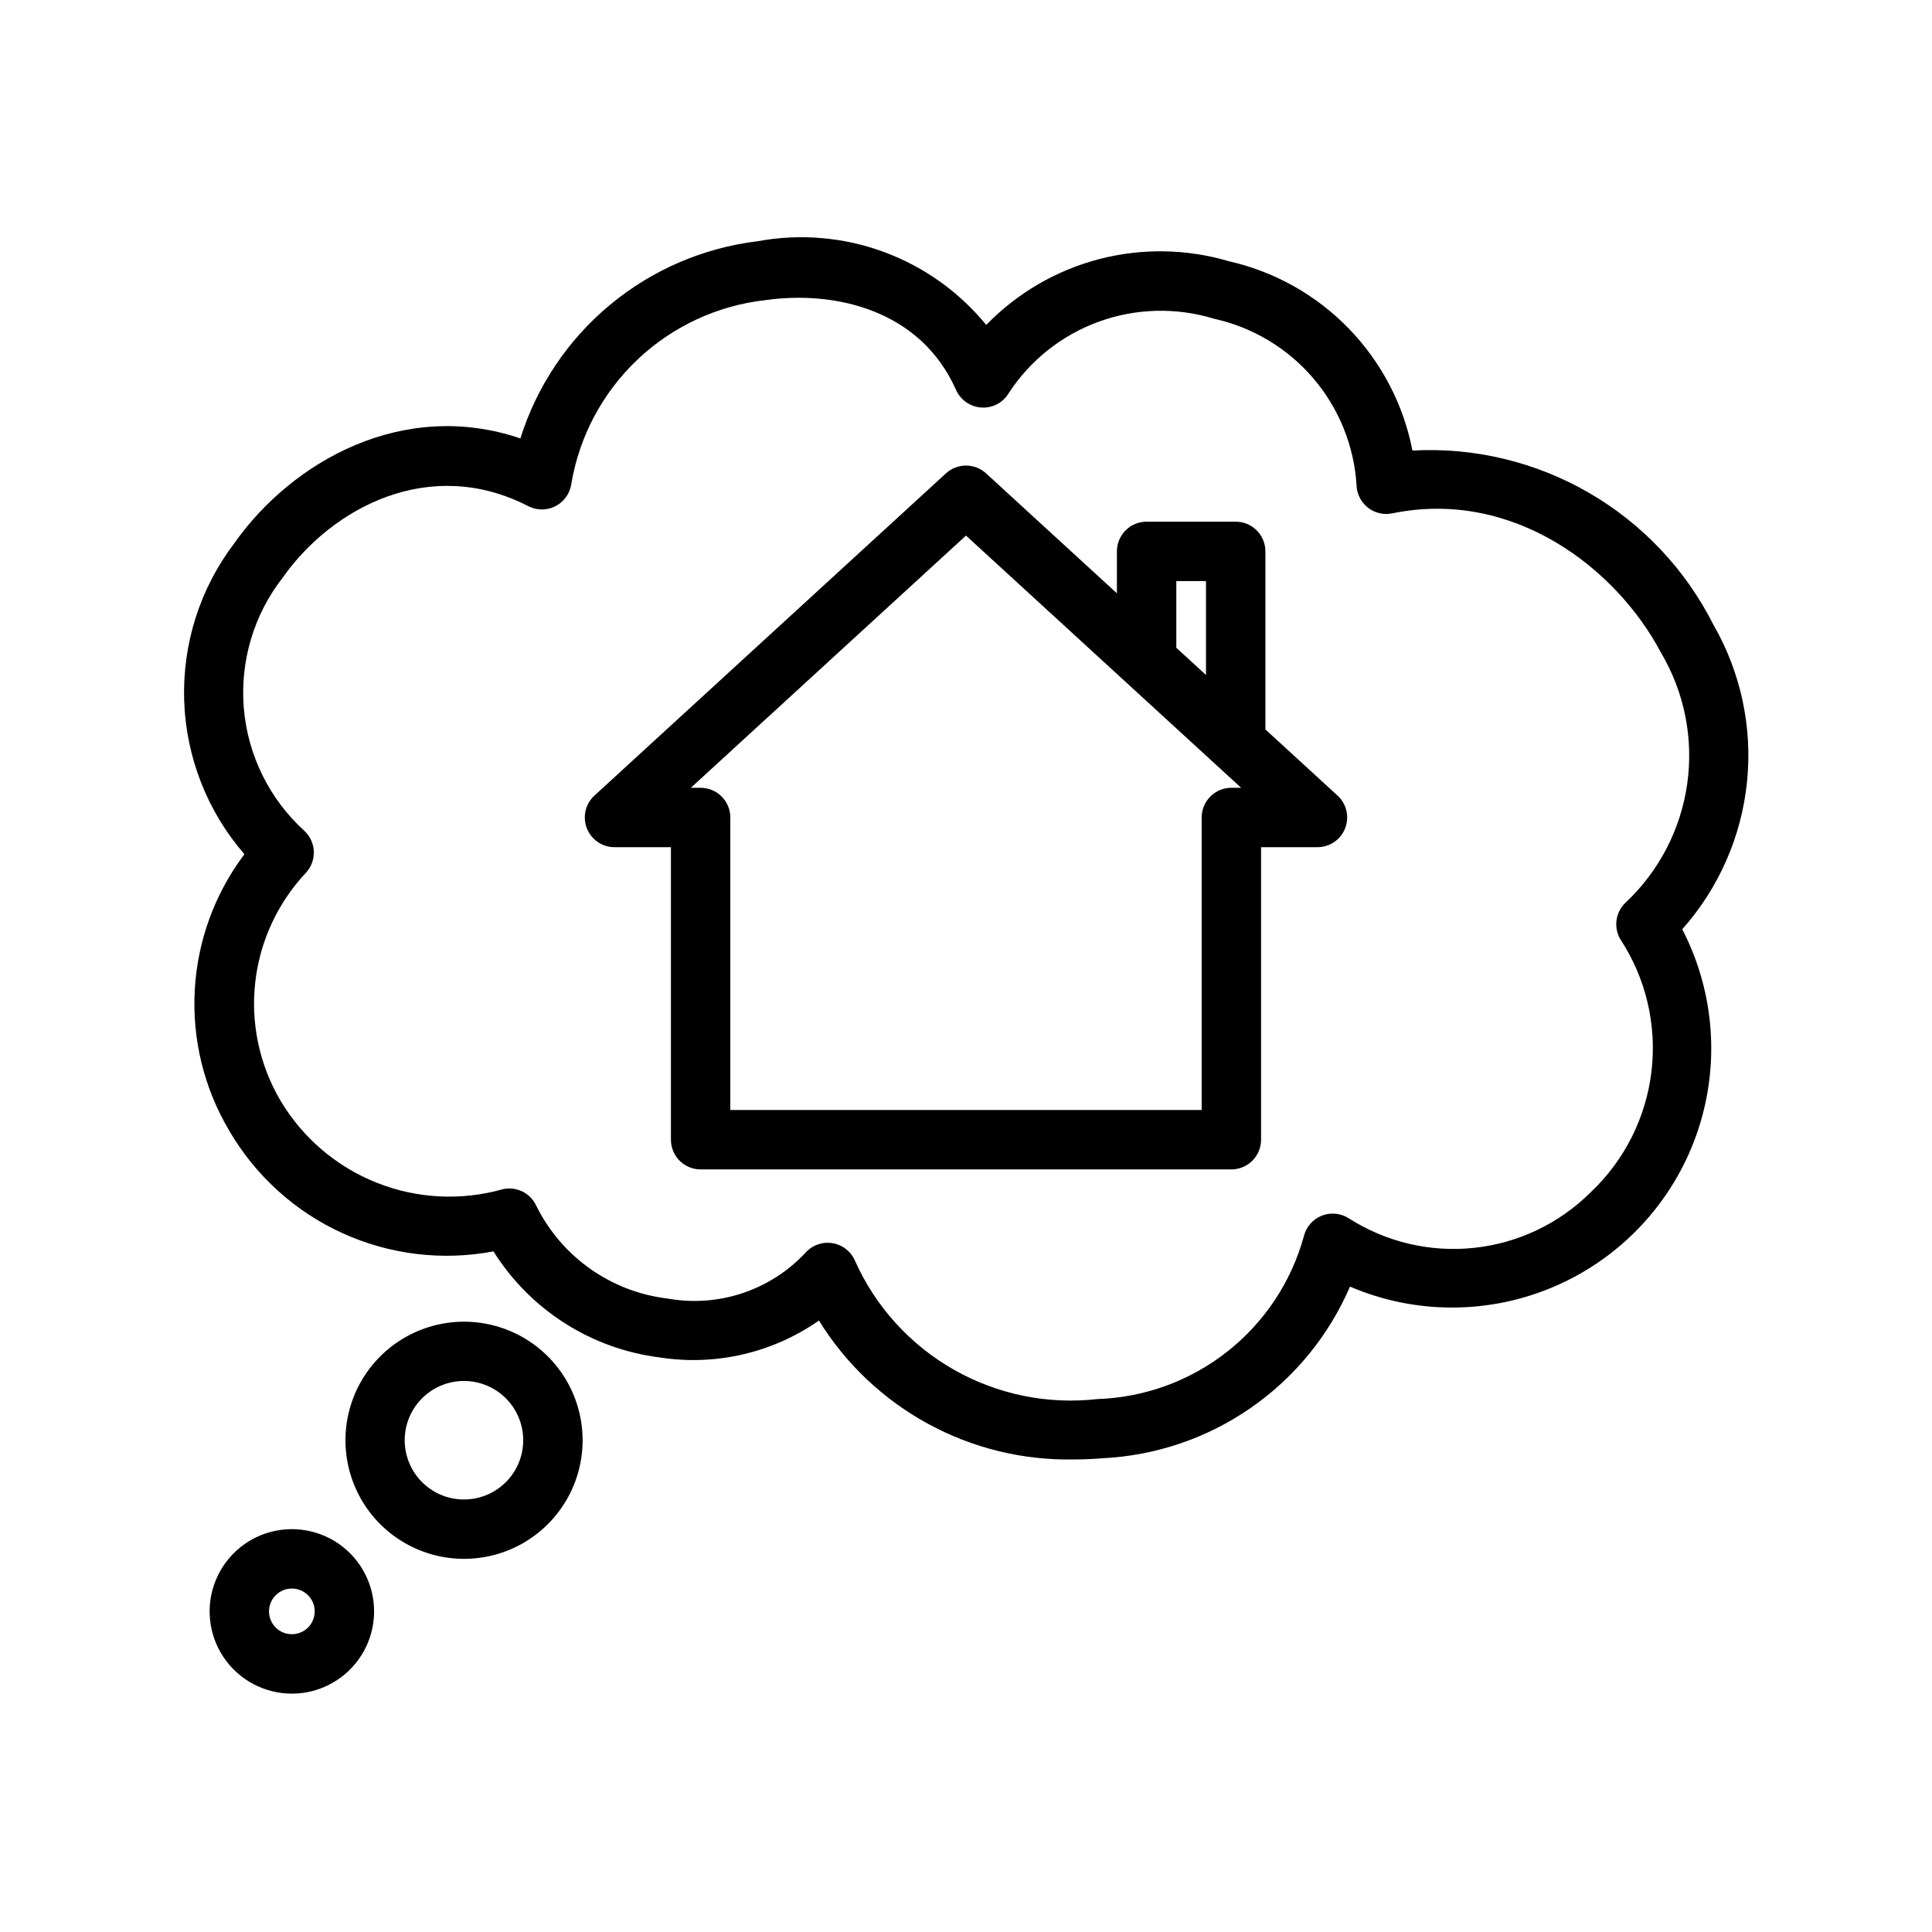
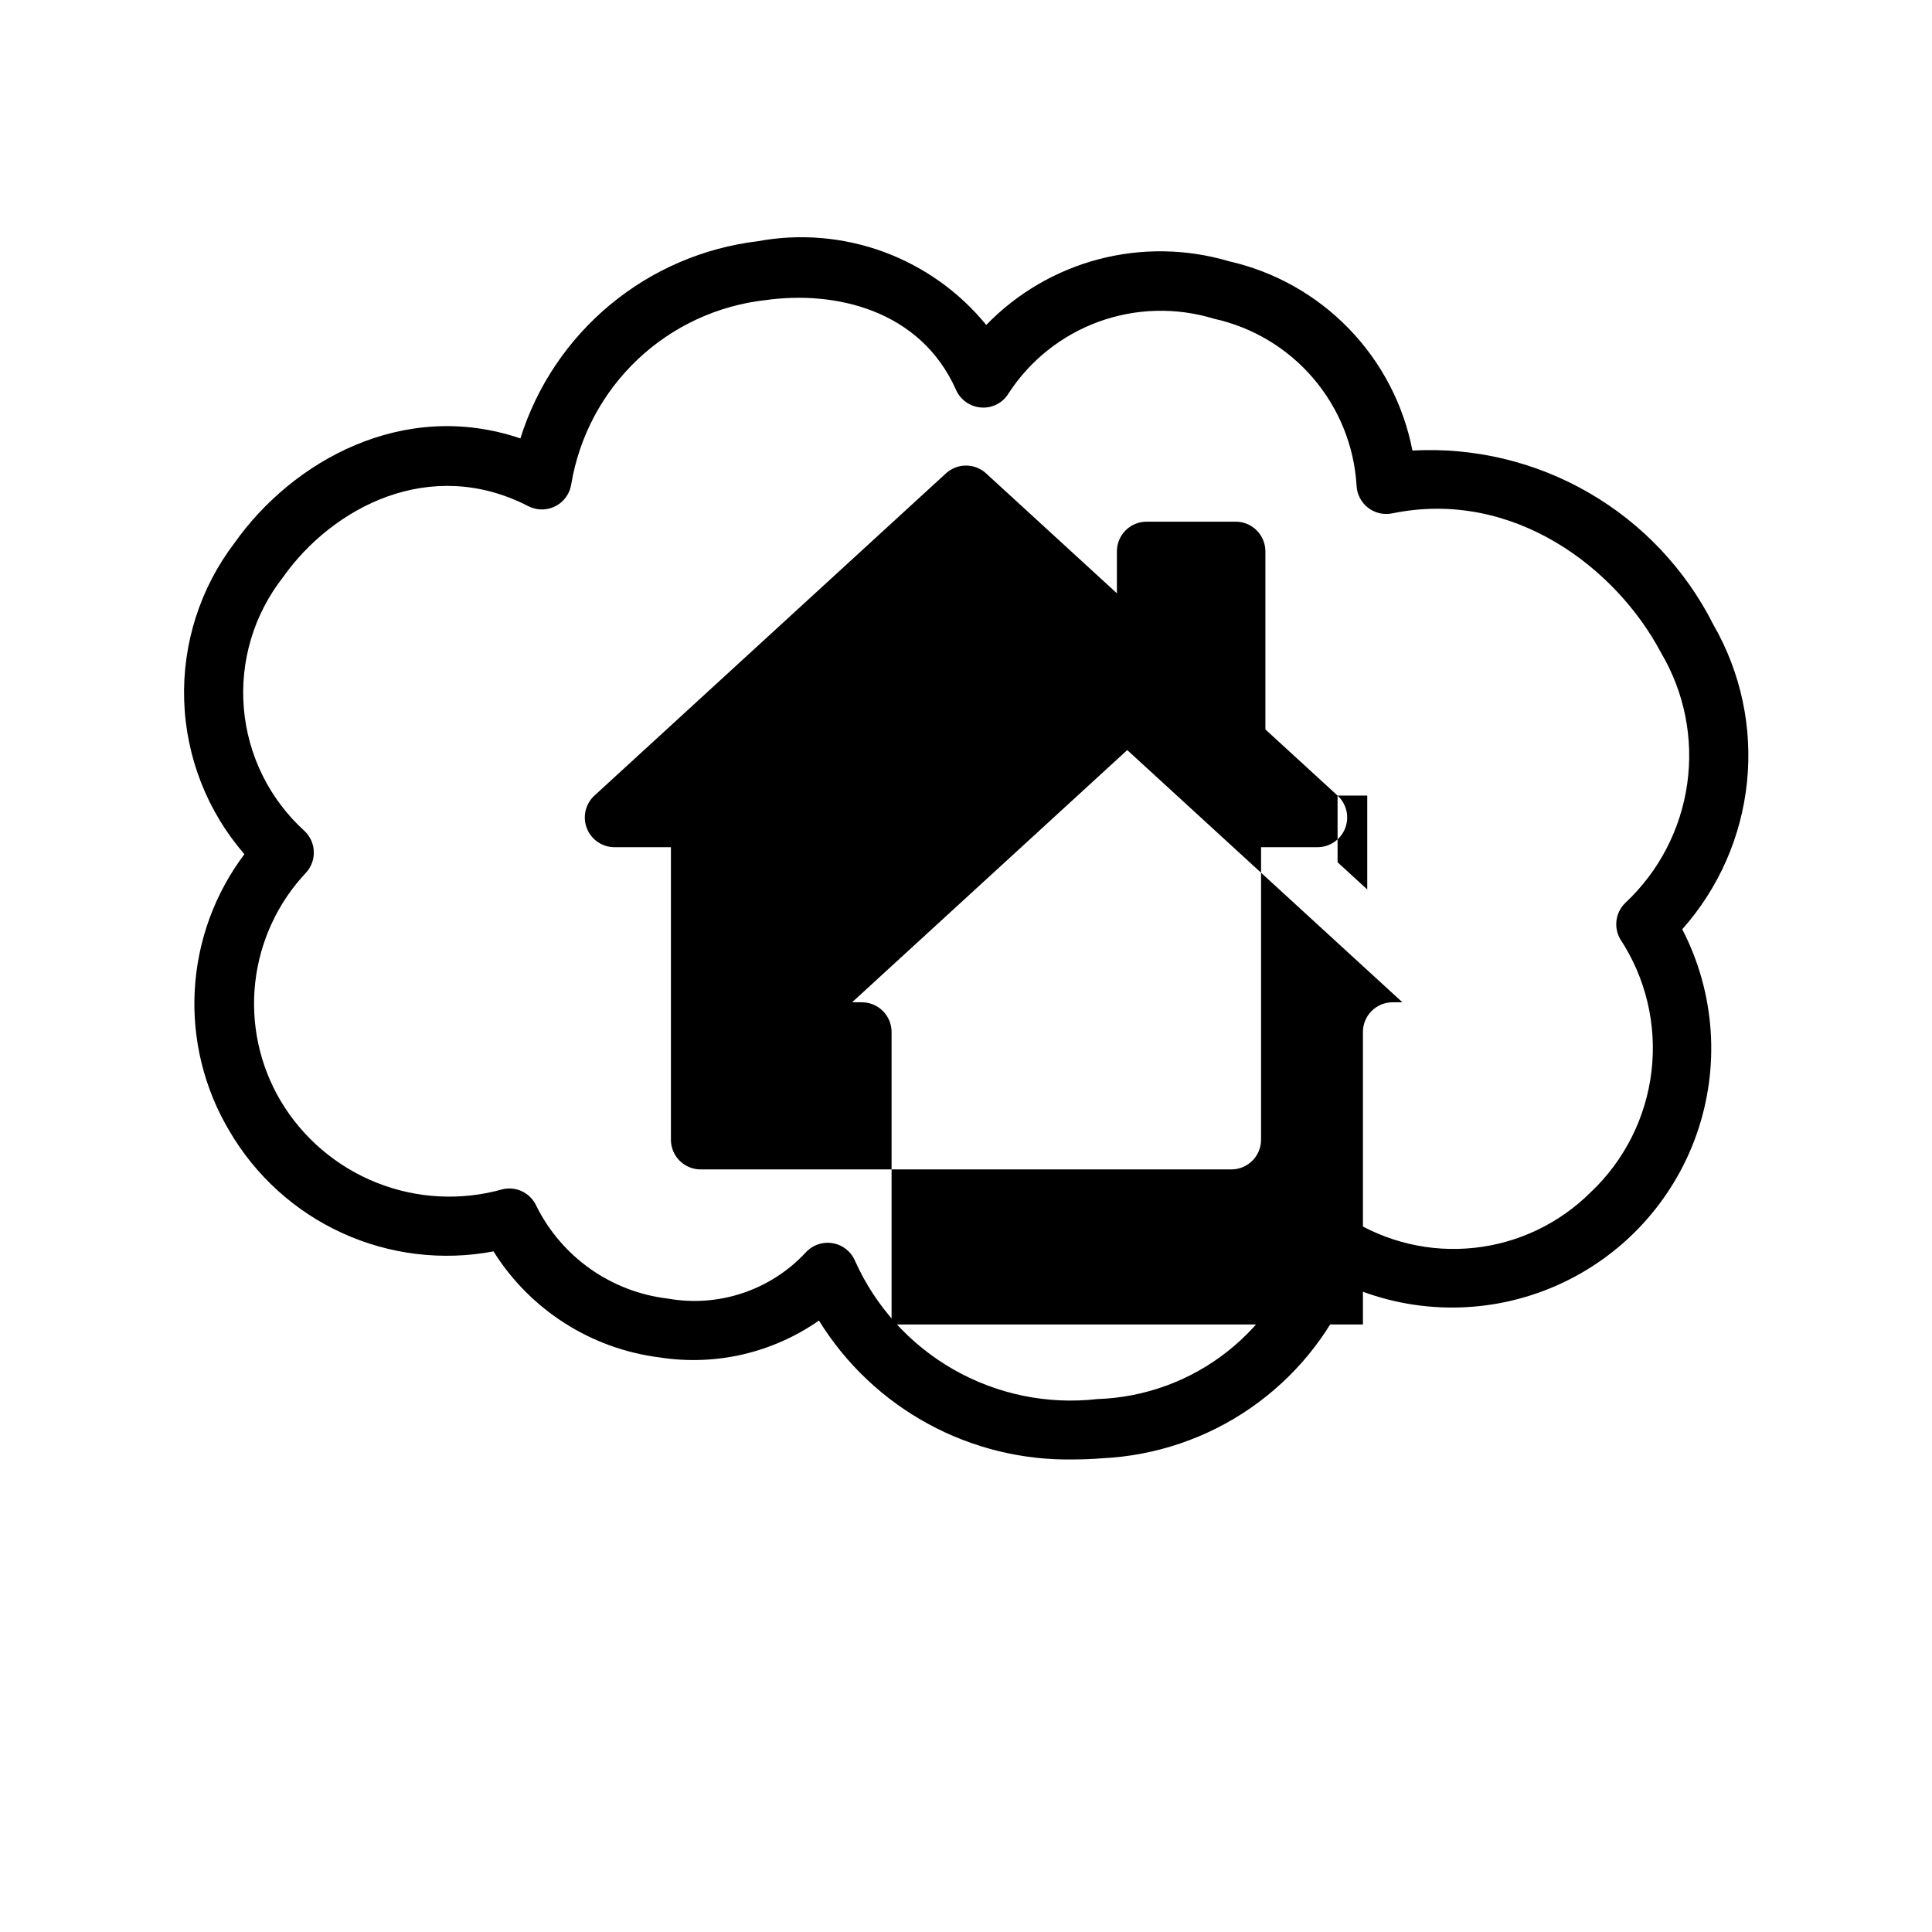
<svg xmlns="http://www.w3.org/2000/svg" fill="#000000" width="800px" height="800px" version="1.1" viewBox="144 144 512 512">
  <g>
    <path d="m428.66 530.77c-27.469 0.559-53.188-13.441-67.633-36.812-12.262 8.57-27.359 12.078-42.145 9.785-18.18-2.266-34.375-12.59-44.102-28.113-13.551 2.566-27.566 0.863-40.109-4.867-12.547-5.734-23.004-15.219-29.934-27.141-6.668-11.234-9.844-24.195-9.125-37.238 0.719-13.043 5.301-25.578 13.16-36.012-9.852-11.352-15.488-25.754-15.965-40.781-0.48-15.023 4.234-29.754 13.344-41.711 15.344-21.695 44.727-38.219 75.754-27.695 4.348-13.84 12.594-26.129 23.754-35.398 11.156-9.27 24.75-15.125 39.152-16.859 11.156-2.07 22.664-1.098 33.316 2.805 10.652 3.902 20.059 10.598 27.238 19.383 8.16-8.414 18.465-14.438 29.801-17.414 11.34-2.977 23.273-2.789 34.516 0.531 12.098 2.746 23.137 8.945 31.773 17.855 8.633 8.906 14.492 20.133 16.855 32.312 16.348-0.898 32.602 2.992 46.77 11.195 14.168 8.199 25.633 20.355 32.996 34.98 7.269 12.613 10.379 27.195 8.898 41.676-1.484 14.484-7.488 28.133-17.16 39.012 8.727 16.863 10.082 36.586 3.75 54.484-6.336 17.898-19.797 32.379-37.191 39.996-17.391 7.621-37.16 7.699-54.613 0.223-5.586 12.969-14.703 24.113-26.312 32.156-11.609 8.043-25.246 12.664-39.355 13.336-2.496 0.207-4.981 0.312-7.434 0.312zm-65.32-57.422c0.41 0 0.82 0.031 1.223 0.098 2.688 0.418 4.965 2.195 6.027 4.699 5.43 12.129 14.578 22.219 26.125 28.801 11.543 6.586 24.883 9.324 38.09 7.824 12.527-0.414 24.598-4.824 34.441-12.582 9.848-7.758 16.953-18.461 20.285-30.547 0.598-2.477 2.359-4.512 4.727-5.461 2.367-0.949 5.047-0.691 7.188 0.688 9.871 6.316 21.598 9.074 33.25 7.824 11.648-1.25 22.523-6.438 30.828-14.703 8.992-8.477 14.707-19.852 16.145-32.129 1.438-12.273-1.496-24.66-8.289-34.984-1.805-3.125-1.254-7.078 1.336-9.59 8.902-8.328 14.691-19.445 16.406-31.512 1.719-12.07-0.738-24.359-6.965-34.84-11.832-22.387-39.137-43.469-71.211-36.883v-0.004c-2.266 0.469-4.621-0.09-6.441-1.52-1.82-1.43-2.922-3.586-3.004-5.902-0.645-10.469-4.684-20.441-11.504-28.41-6.82-7.969-16.051-13.496-26.297-15.75-9.988-3.055-20.699-2.777-30.516 0.789-9.82 3.57-18.207 10.234-23.902 18.992-1.508 2.512-4.305 3.965-7.227 3.754-2.922-0.191-5.496-1.984-6.688-4.656-9.512-21.406-32.297-26.348-50.395-23.82-12.73 1.398-24.656 6.914-33.965 15.711-9.312 8.797-15.492 20.395-17.609 33.027-0.363 2.519-1.922 4.711-4.184 5.879-2.266 1.168-4.953 1.168-7.219 0-26.039-13.426-51.938 0.363-64.992 18.828h0.004c-7.731 9.852-11.441 22.266-10.387 34.746 1.055 12.477 6.801 24.09 16.074 32.504 3.129 2.945 3.316 7.856 0.422 11.031-7.523 7.984-12.254 18.195-13.477 29.098-1.223 10.902 1.133 21.906 6.707 31.359 5.863 9.848 14.816 17.48 25.465 21.723 10.648 4.238 22.398 4.848 33.43 1.727 3.594-0.82 7.273 0.977 8.84 4.312 6.707 13.617 19.855 22.906 34.93 24.676 13.391 2.379 27.07-2.168 36.379-12.078 1.492-1.727 3.664-2.719 5.949-2.719z" />
-     <path d="m266.95 557.11c-10.926-0.008-21.062-5.688-26.77-15.004-5.707-9.316-6.168-20.93-1.215-30.668 4.953-9.738 14.609-16.203 25.5-17.074 10.891-0.871 21.453 3.977 27.895 12.801 6.438 8.828 7.832 20.363 3.68 30.469-4.156 10.105-13.262 17.328-24.047 19.074-1.668 0.27-3.352 0.402-5.043 0.402zm0.047-47.145c-5.031-0.012-9.766 2.387-12.734 6.453-2.965 4.066-3.801 9.309-2.25 14.094 1.551 4.789 5.301 8.543 10.09 10.098 4.785 1.555 10.027 0.723 14.098-2.242 4.066-2.961 6.469-7.695 6.457-12.727-0.008-5.035-2.43-9.758-6.512-12.703-2.664-1.922-5.863-2.965-9.148-2.973z" />
-     <path d="m221.38 592.83c-7.281 0.012-14.086-3.613-18.141-9.664-4.051-6.047-4.816-13.719-2.039-20.449 2.781-6.731 8.734-11.629 15.875-13.055 7.141-1.426 14.52 0.805 19.672 5.949 5.152 5.148 7.394 12.523 5.977 19.664-1.418 7.144-6.309 13.105-13.035 15.895-2.633 1.094-5.457 1.656-8.309 1.66zm-0.047-27.848c-1.812 0-3.527 0.816-4.672 2.219-1.148 1.402-1.609 3.242-1.254 5.019s1.488 3.301 3.086 4.152c1.602 0.852 3.496 0.945 5.168 0.25 2.672-1.105 4.188-3.945 3.621-6.777-0.566-2.832-3.059-4.871-5.949-4.863z" />
-     <path d="m498.47 354.84-19.129-17.531v-47.188c0.004-2.086-0.828-4.09-2.305-5.566-1.477-1.477-3.477-2.305-5.566-2.305h-23.609c-2.086 0-4.09 0.828-5.566 2.305-1.477 1.477-2.305 3.481-2.305 5.566v11.109l-34.672-31.781h0.004c-3.012-2.758-7.633-2.758-10.641 0l-93.152 85.391c-2.391 2.195-3.188 5.633-2.012 8.656 1.176 3.023 4.086 5.019 7.332 5.019h14.953v77.52c0 2.086 0.828 4.09 2.305 5.566 1.477 1.477 3.481 2.305 5.566 2.305h140.65c2.086 0 4.09-0.828 5.566-2.305 1.477-1.477 2.305-3.481 2.305-5.566v-77.52h14.953c3.246 0 6.156-1.996 7.332-5.019 1.18-3.023 0.379-6.461-2.012-8.656zm-42.734-56.844h7.863v24.879l-7.863-7.211zm14.59 54.777c-2.09 0-4.09 0.828-5.566 2.305-1.477 1.477-2.305 3.481-2.305 5.566v77.516h-124.91v-77.516c0-2.09-0.832-4.09-2.309-5.566-1.477-1.477-3.477-2.305-5.566-2.305h-2.59l72.918-66.84 72.918 66.84z" />
+     <path d="m498.47 354.84-19.129-17.531v-47.188c0.004-2.086-0.828-4.09-2.305-5.566-1.477-1.477-3.477-2.305-5.566-2.305h-23.609c-2.086 0-4.09 0.828-5.566 2.305-1.477 1.477-2.305 3.481-2.305 5.566v11.109l-34.672-31.781h0.004c-3.012-2.758-7.633-2.758-10.641 0l-93.152 85.391c-2.391 2.195-3.188 5.633-2.012 8.656 1.176 3.023 4.086 5.019 7.332 5.019h14.953v77.52c0 2.086 0.828 4.09 2.305 5.566 1.477 1.477 3.481 2.305 5.566 2.305h140.65c2.086 0 4.09-0.828 5.566-2.305 1.477-1.477 2.305-3.481 2.305-5.566v-77.52h14.953c3.246 0 6.156-1.996 7.332-5.019 1.18-3.023 0.379-6.461-2.012-8.656zh7.863v24.879l-7.863-7.211zm14.59 54.777c-2.09 0-4.09 0.828-5.566 2.305-1.477 1.477-2.305 3.481-2.305 5.566v77.516h-124.91v-77.516c0-2.09-0.832-4.09-2.309-5.566-1.477-1.477-3.477-2.305-5.566-2.305h-2.59l72.918-66.84 72.918 66.84z" />
  </g>
</svg>